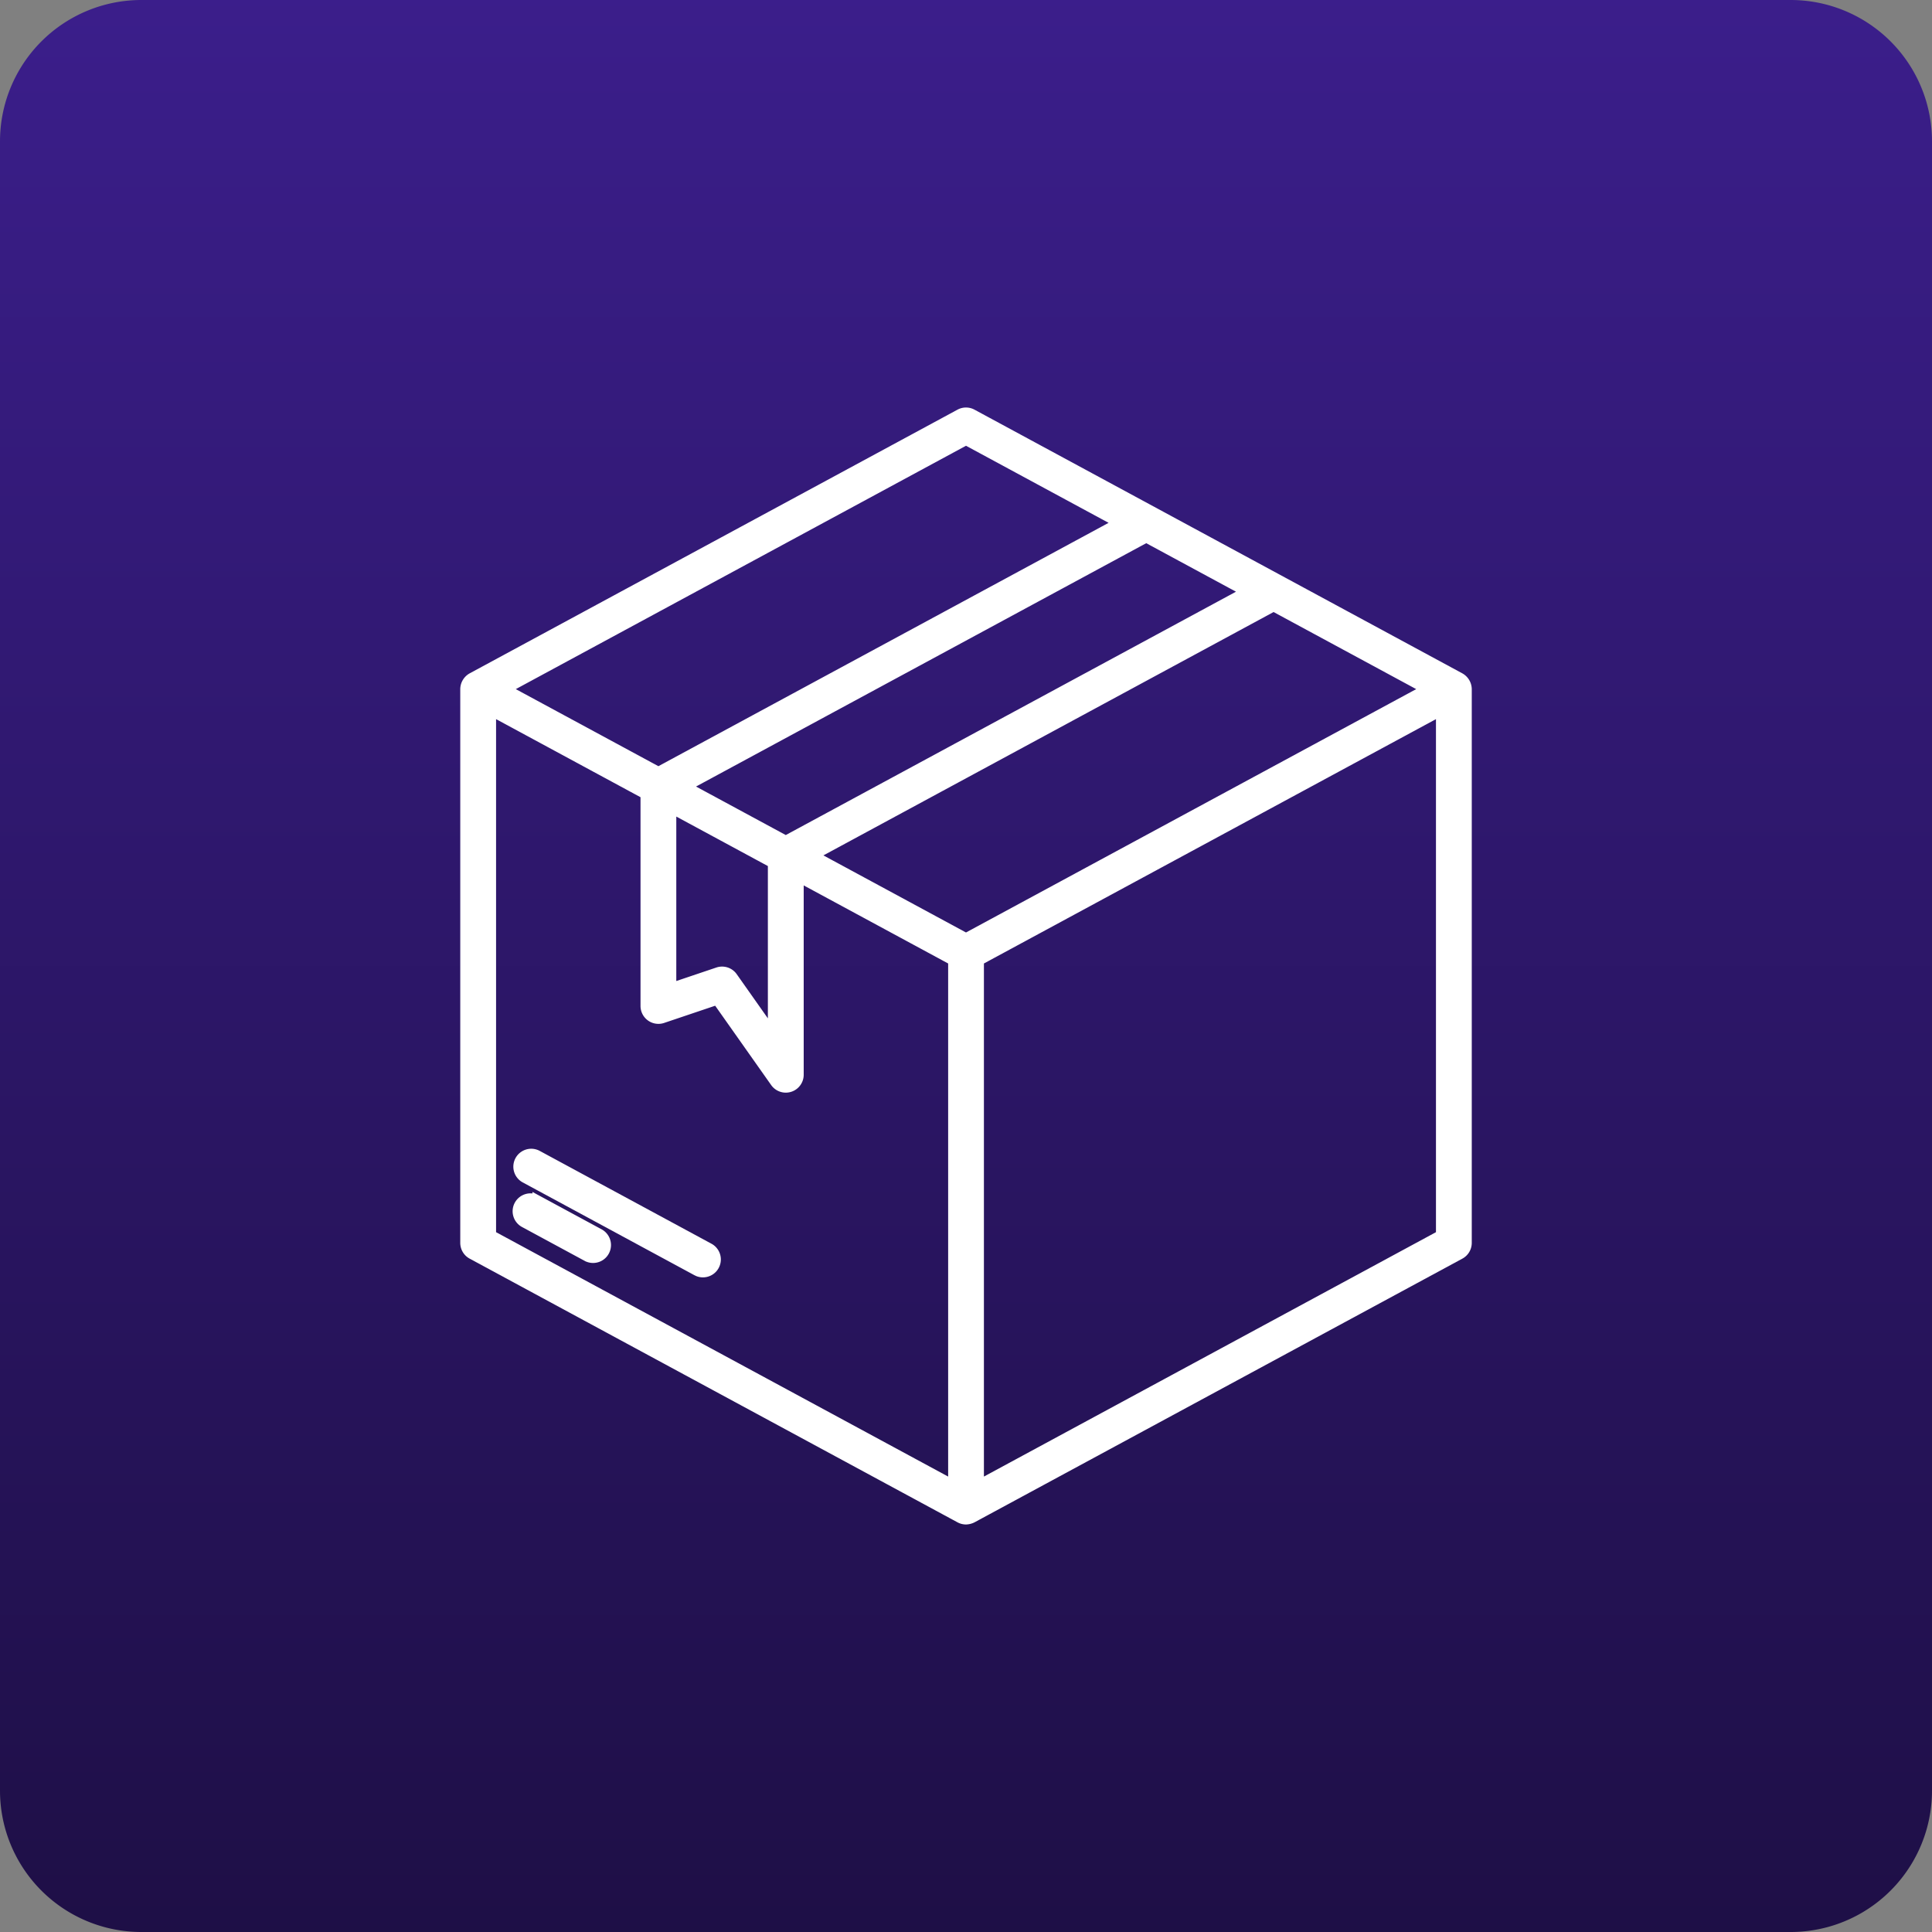
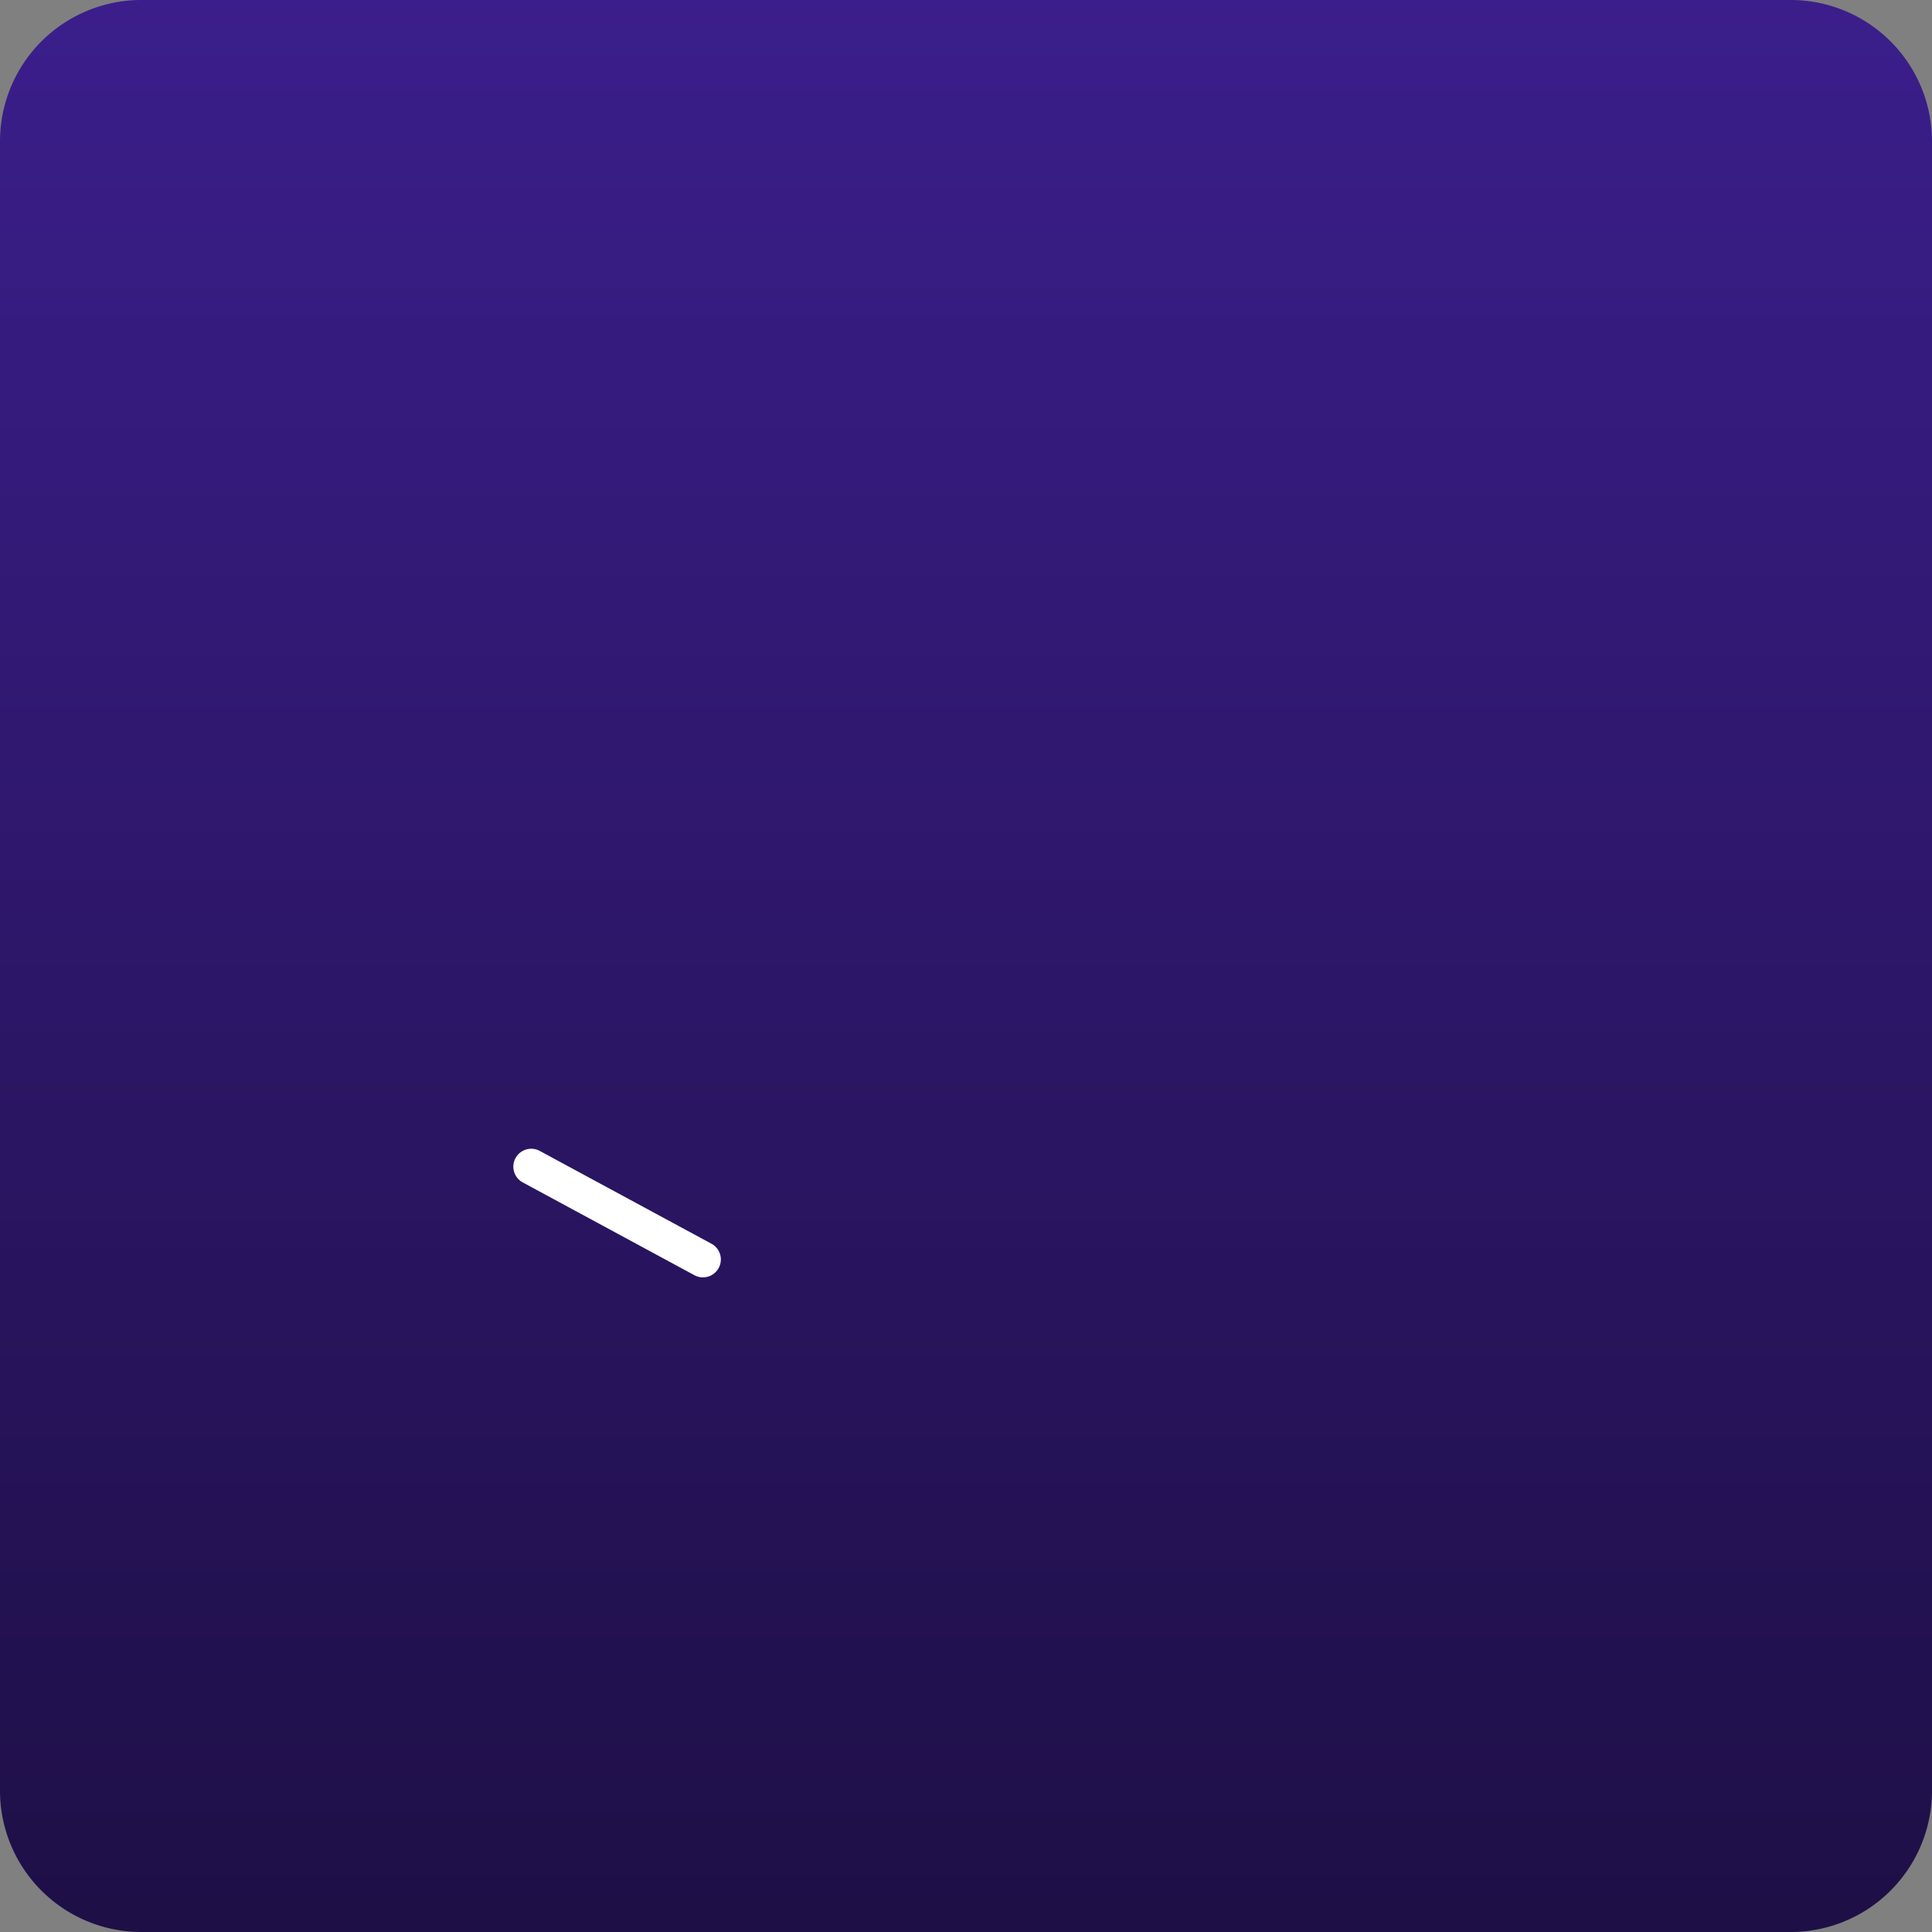
<svg xmlns="http://www.w3.org/2000/svg" width="205" height="205" viewBox="0 0 205 205">
  <rect x="0" y="0" width="205" height="205" fill="#808080" stroke="none" />
  <defs>
    <linearGradient id="linear-gradient" x1="0.5" x2="0.5" y2="1" gradientUnits="objectBoundingBox">
      <stop offset="0" stop-color="#3b1e8b" />
      <stop offset="1" stop-color="#1e0f46" />
    </linearGradient>
  </defs>
  <g id="Group_4247" data-name="Group 4247" transform="translate(-1521 -3296)">
    <path id="Path_35864" data-name="Path 35864" d="M15,0H190a15,15,0,0,1,15,15V190a15,15,0,0,1-15,15H15A15,15,0,0,1,0,190V15A15,15,0,0,1,15,0Z" transform="translate(1521 3296)" fill="url(#linear-gradient)" />
    <g id="Box" transform="translate(1564.337 3337.741)">
-       <path id="Path_35861" data-name="Path 35861" d="M111.592,30.148,59.828,2.168a1.4,1.4,0,0,0-1.331,0L6.734,30.148A1.437,1.437,0,0,0,6,31.38V90.139a1.4,1.4,0,0,0,.734,1.231L58.5,119.35a1.4,1.4,0,0,0,.665.168,1.6,1.6,0,0,0,.665-.168l51.764-27.98a1.4,1.4,0,0,0,.734-1.231V31.38a1.442,1.442,0,0,0-.734-1.231ZM27.923,44.064l10.717,5.792V67.89l-4.215-5.976a1.4,1.4,0,0,0-1.59-.52L27.923,63.05ZM107.984,31.38,59.163,57.77,42.981,49.023,91.8,22.633ZM88.861,21.043,40.04,47.432,29.465,41.717l48.822-26.39ZM59.163,4.989l16.182,8.747L26.523,40.126,10.341,31.38ZM8.8,33.726l16.327,8.825V65a1.4,1.4,0,0,0,1.846,1.326l5.769-1.945L38.9,73.107a1.4,1.4,0,0,0,2.542-.806V51.369l16.327,8.825v55.578L8.8,89.3Zm51.764,82.046V60.194l48.966-26.468V89.3Z" transform="translate(0 0)" fill="#fff" stroke="#fff" stroke-width="1" />
      <path id="Path_35862" data-name="Path 35862" d="M30.356,68.26,12.065,58.373a1.4,1.4,0,0,0-1.331,2.462l18.291,9.887a1.4,1.4,0,0,0,1.331-2.462Z" transform="translate(1.596 22.427)" fill="#fff" stroke="#fff" stroke-width="1" />
-       <path id="Path_35863" data-name="Path 35863" d="M18.7,65.371l-6.637-3.588a1.4,1.4,0,1,0-1.331,2.462l6.637,3.588A1.4,1.4,0,0,0,18.7,65.371Z" transform="translate(1.596 23.788)" fill="#fff" stroke="#fff" stroke-width="1" />
    </g>
  </g>
</svg>